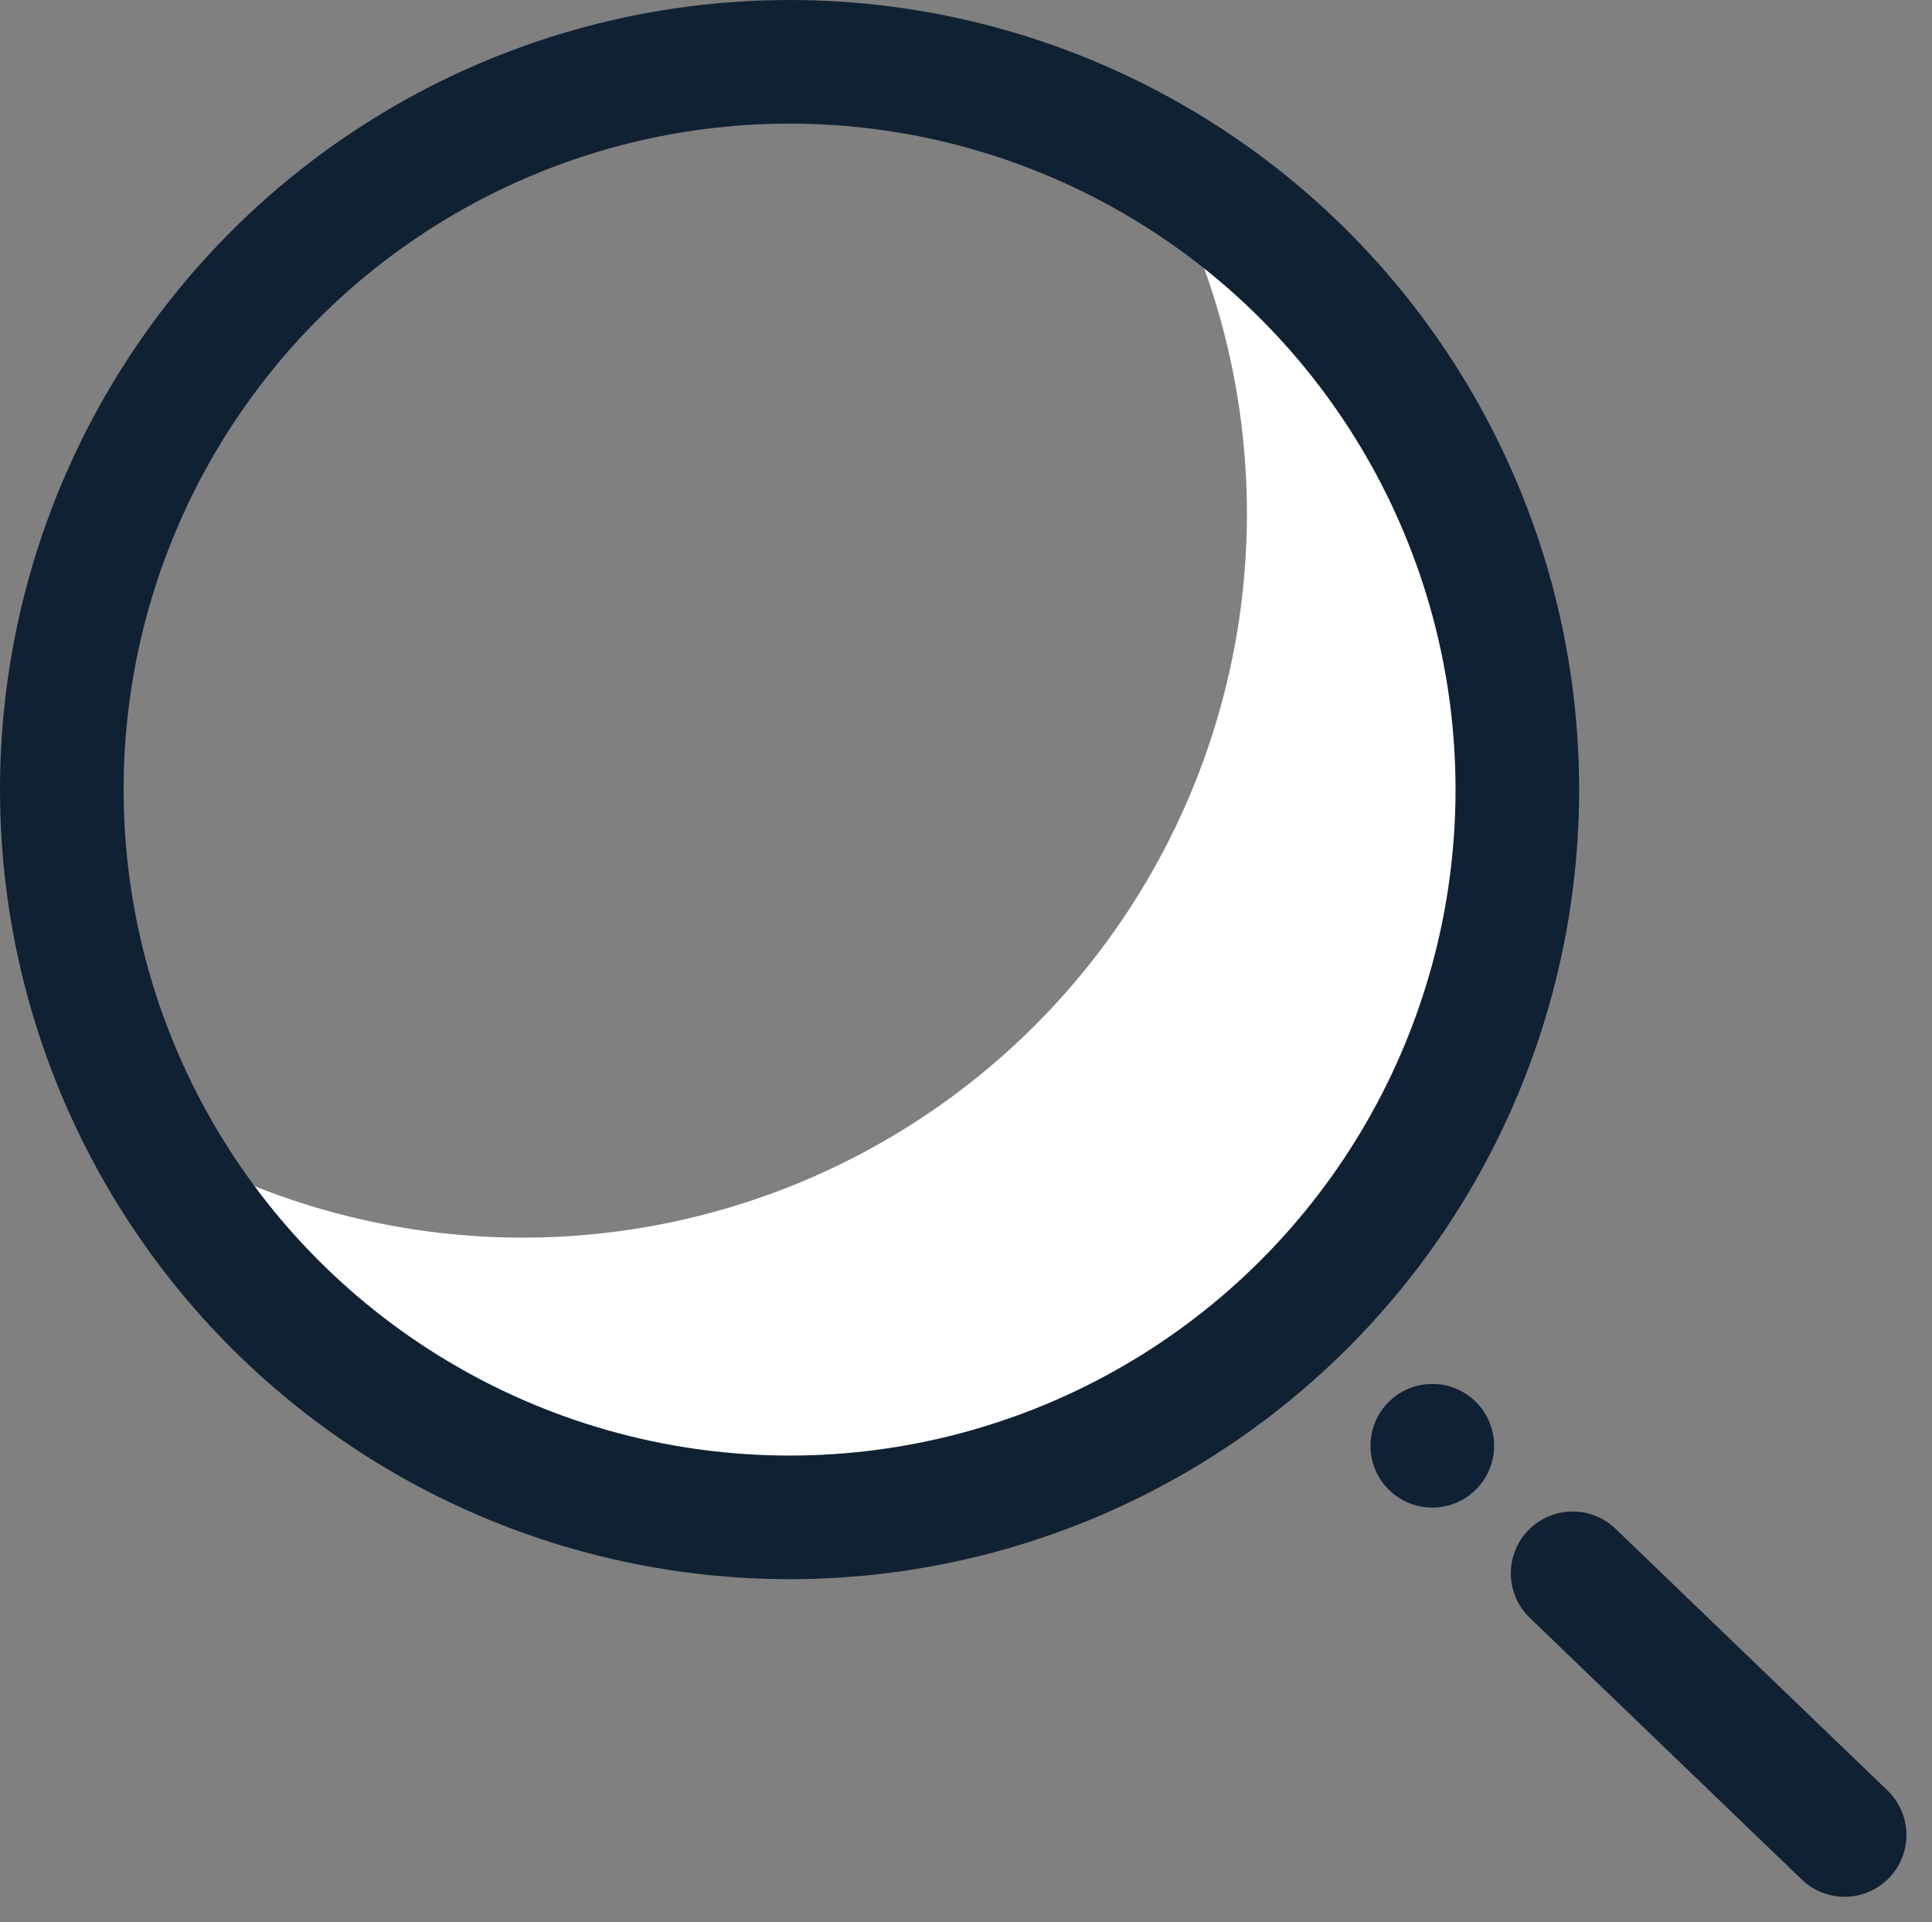
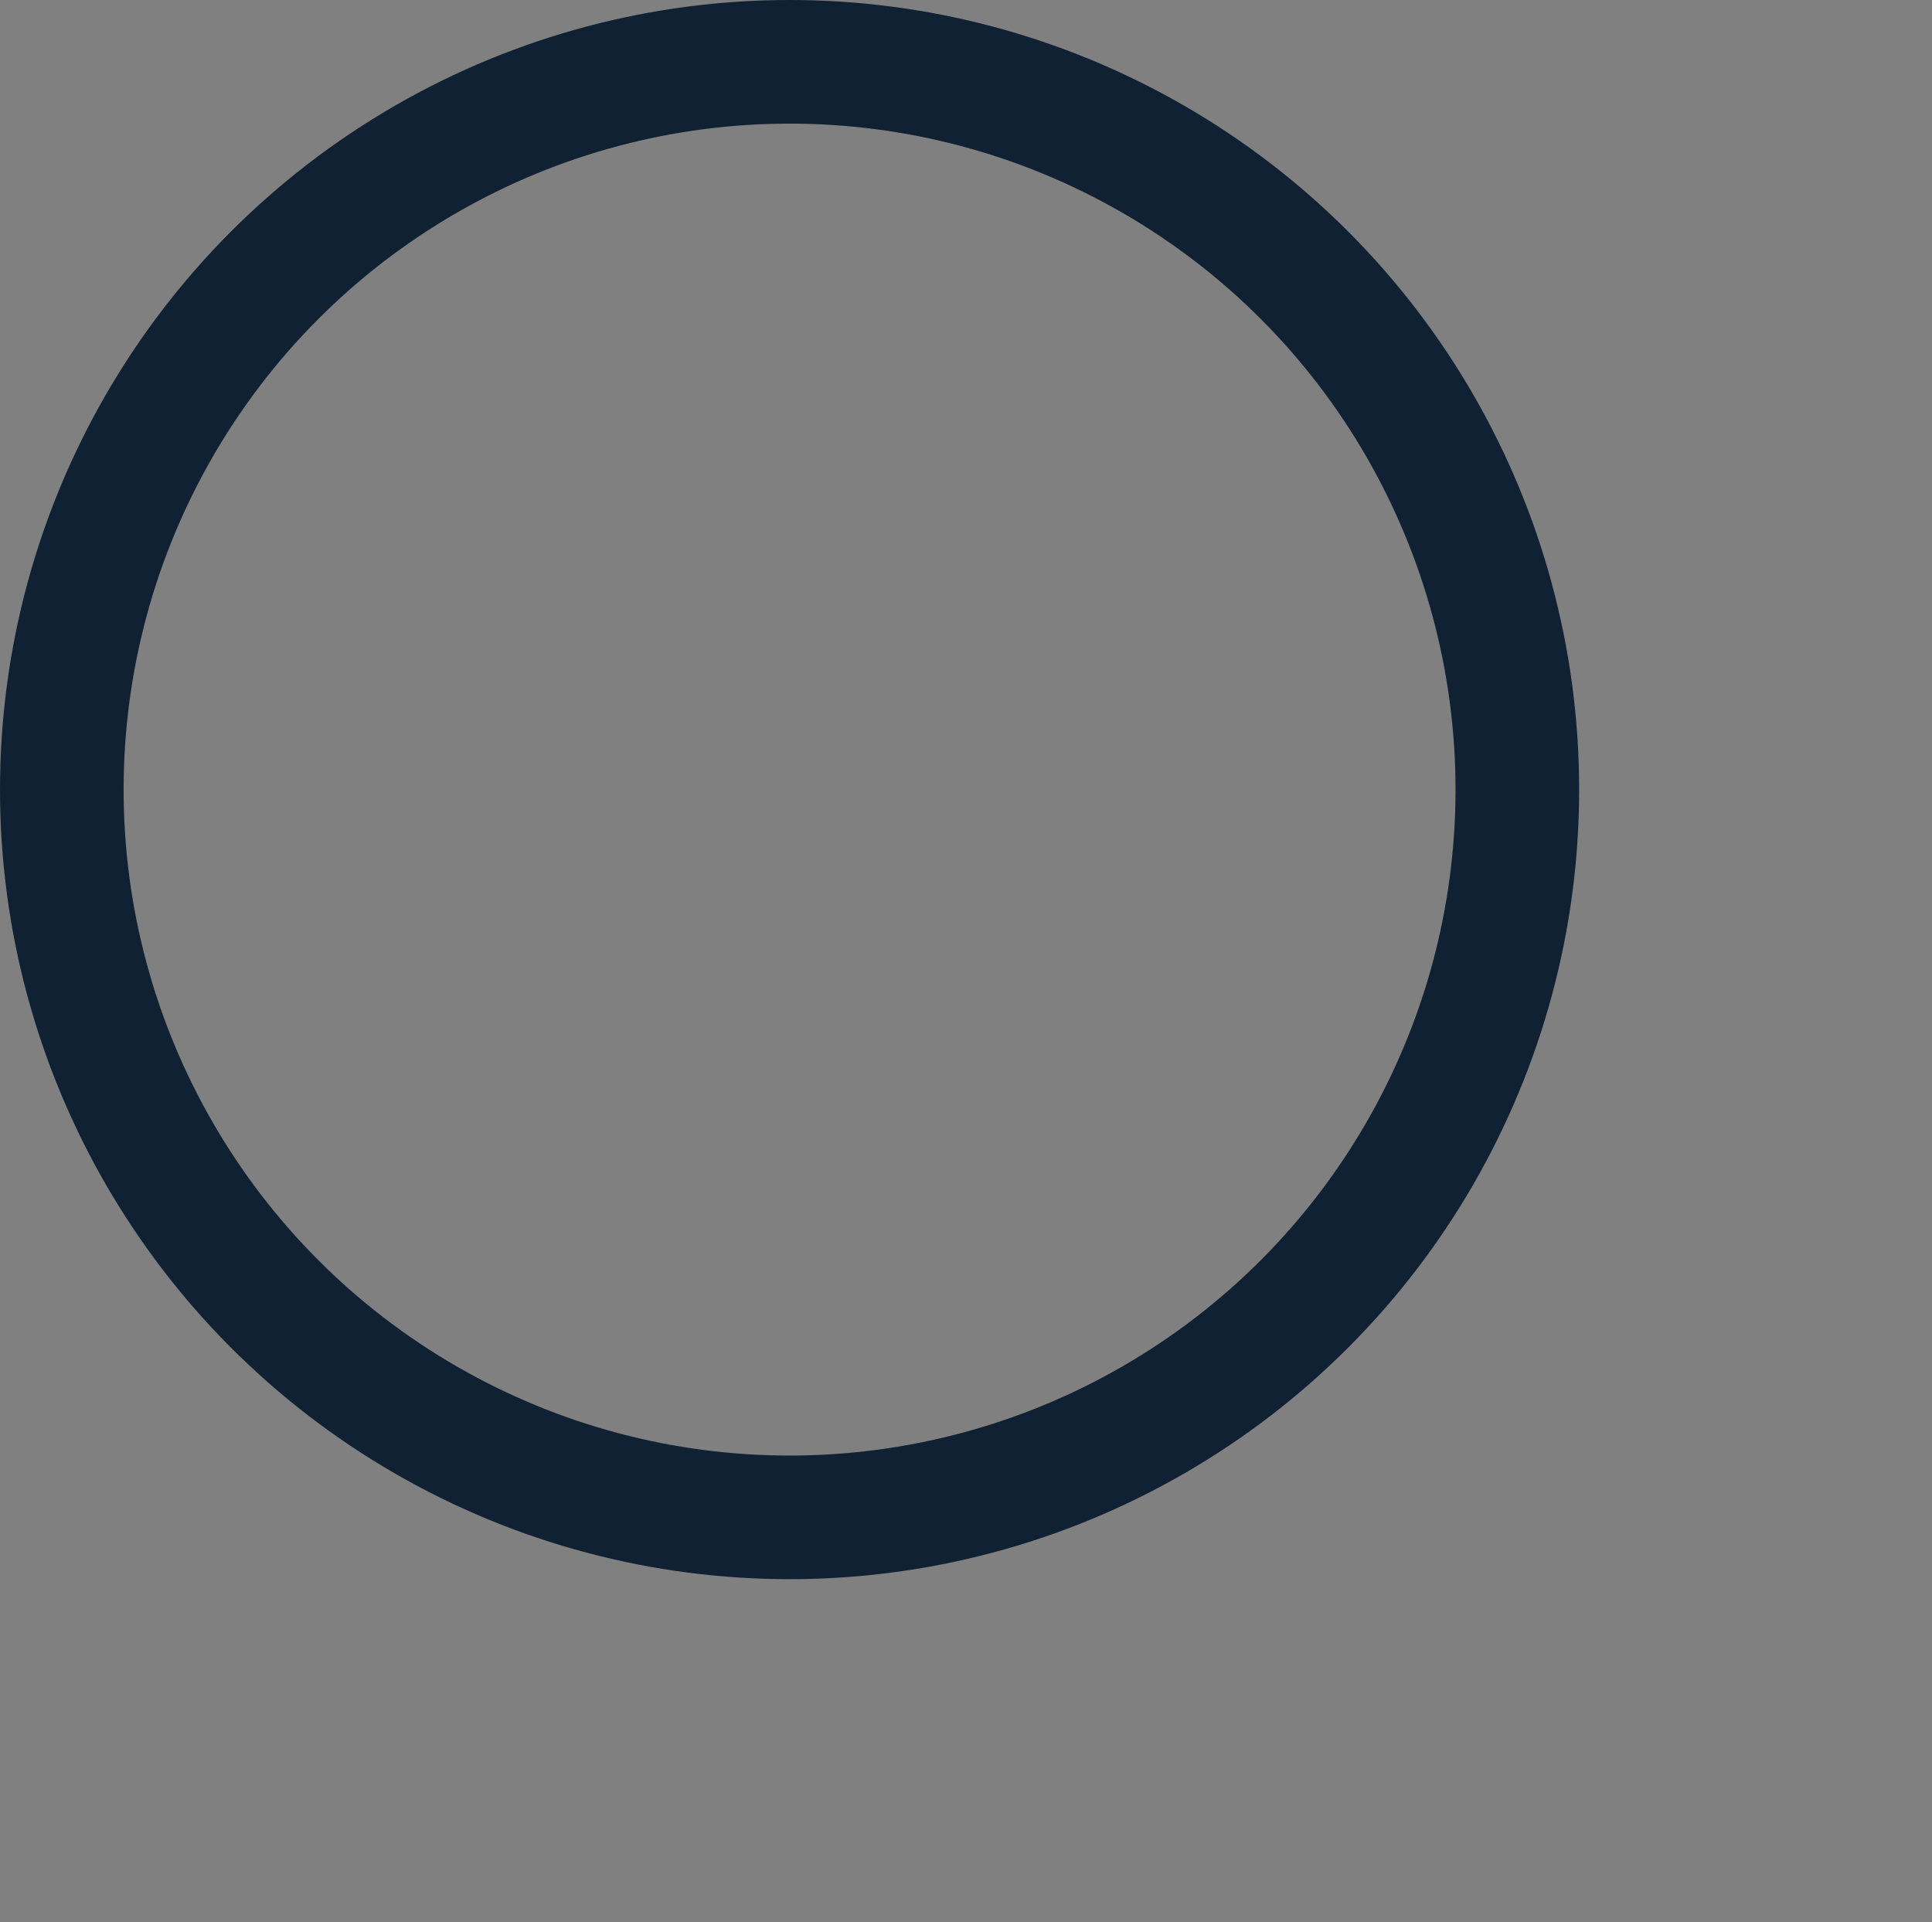
<svg xmlns="http://www.w3.org/2000/svg" width="78.144" height="77.753" viewBox="0 0 78.144 77.753">
  <rect x="0" y="0" width="78.144" height="77.753" fill="#808080" stroke="none" />
  <defs>
    <style>.a{fill:#fff;}.b{fill:#0f2134;}.c,.d{fill:none;stroke:#102133;stroke-linecap:round;stroke-width:5px;}.c{stroke-linejoin:round;}.d{stroke-miterlimit:10;}</style>
  </defs>
  <g transform="translate(-133.786 -134.203)">
-     <path class="a" d="M180.325,140.374a29.291,29.291,0,0,1-39.991,39.991,29.294,29.294,0,1,0,39.991-39.991Z" />
-     <circle class="b" cx="2.5" cy="2.5" r="2.5" transform="translate(189.218 190.179)" />
    <circle class="c" cx="29.436" cy="29.436" r="29.436" transform="translate(136.286 136.703)" />
-     <line class="d" x1="11" y1="10.584" transform="translate(197.395 197.837)" />
  </g>
</svg>